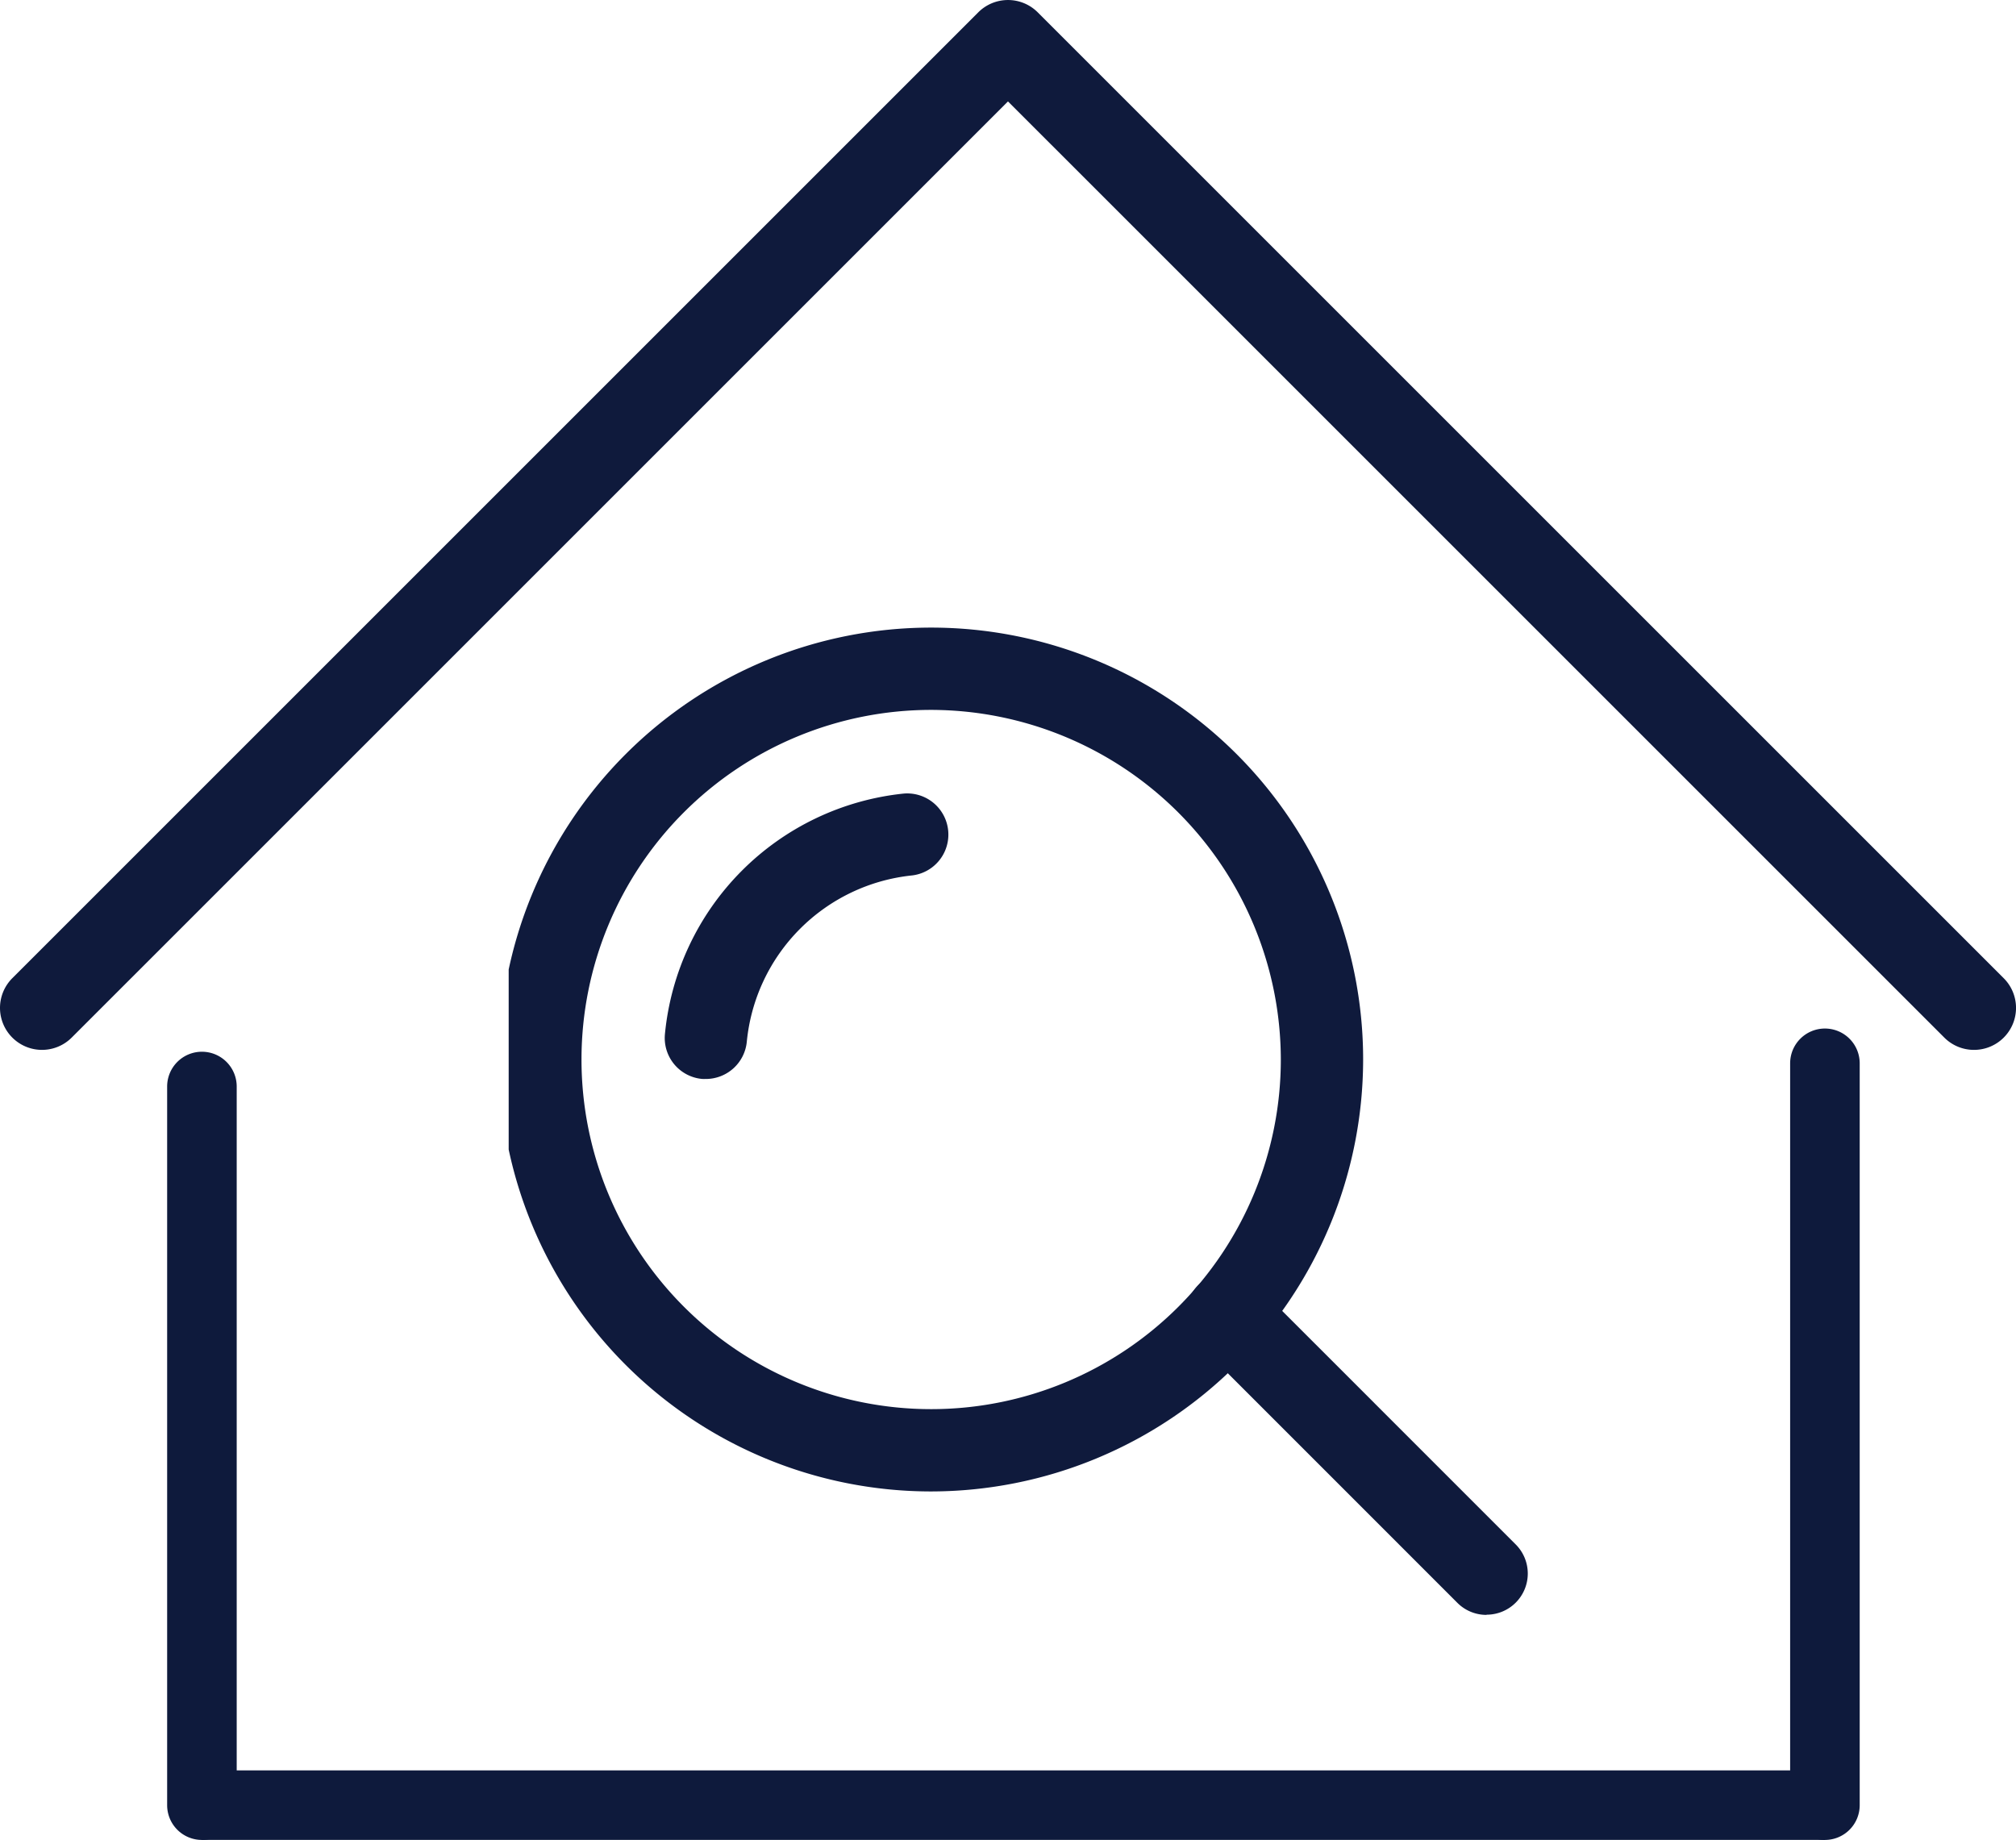
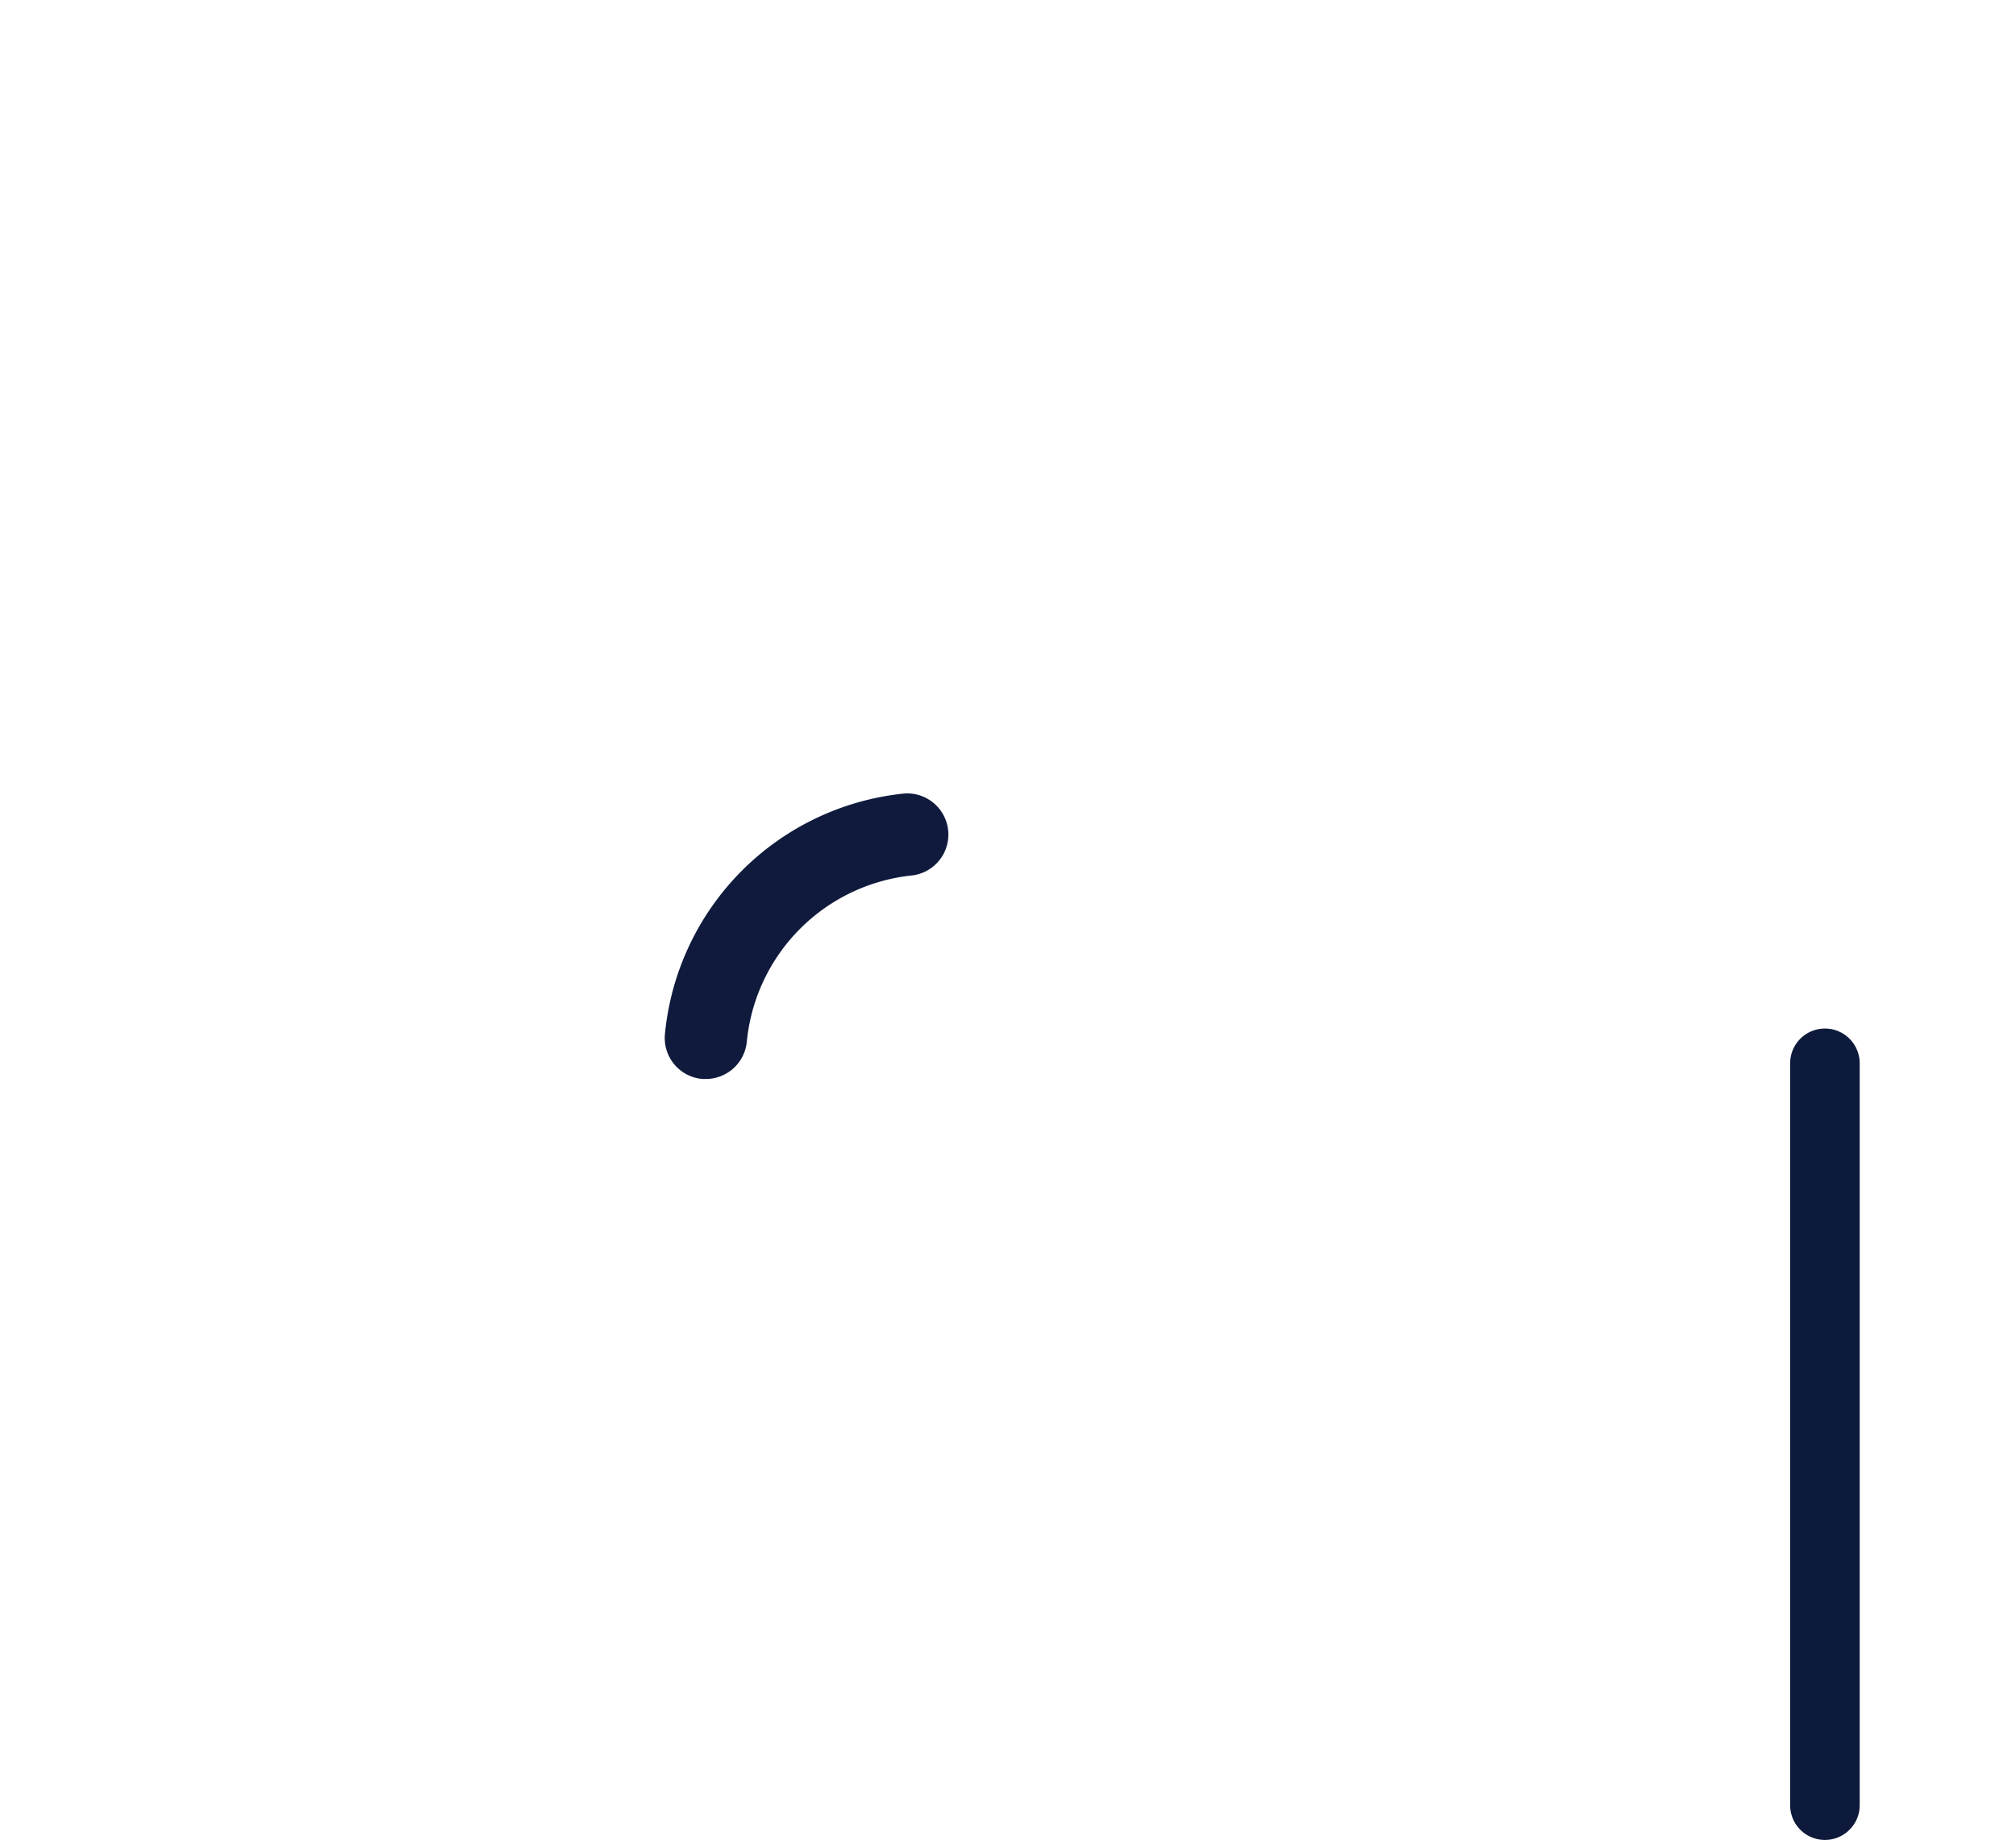
<svg xmlns="http://www.w3.org/2000/svg" width="41.443" height="37.827" viewBox="0 0 41.443 37.827">
  <defs>
    <clipPath id="clip-path">
      <rect id="長方形_10420" data-name="長方形 10420" width="21" height="21" transform="translate(0.424 -0.183)" fill="#0f1a3c" />
    </clipPath>
  </defs>
  <g id="グループ_22944" data-name="グループ 22944" transform="translate(-452.79 -4602.635)">
    <g id="グループ_22942" data-name="グループ 22942" transform="translate(462.823 4615.414)">
      <g id="グループ_22941" data-name="グループ 22941" transform="translate(0 0)" clip-path="url(#clip-path)">
-         <path id="パス_58530" data-name="パス 58530" d="M8.88,17.759a8.88,8.88,0,1,1,8.88-8.88,8.889,8.889,0,0,1-8.88,8.88m0-16.068A7.188,7.188,0,1,0,16.068,8.88,7.2,7.2,0,0,0,8.88,1.691" transform="translate(0.229 0.125)" fill="#0f1a3c" />
        <path id="パス_58531" data-name="パス 58531" d="M4.871,9.9a.661.661,0,0,1-.081,0,.845.845,0,0,1-.762-.922A5.5,5.5,0,0,1,8.94,4.033a.846.846,0,0,1,.171,1.683,3.807,3.807,0,0,0-3.4,3.42.847.847,0,0,1-.841.765" transform="translate(-0.392 -0.497)" fill="#0f1a3c" />
-         <path id="パス_58532" data-name="パス 58532" d="M22.873,22.719a.843.843,0,0,1-.6-.248l-5.329-5.33a.846.846,0,0,1,1.2-1.2l5.329,5.33a.846.846,0,0,1-.6,1.444" transform="translate(-2.347 -2.297)" fill="#0f1a3c" />
      </g>
    </g>
-     <path id="パス_57183" data-name="パス 57183" d="M40.579,21.585a.861.861,0,0,1-.61-.253L20.721,2.085,1.474,21.332A.863.863,0,0,1,.253,20.111L20.111.253a.864.864,0,0,1,1.221,0L41.19,20.111a.863.863,0,0,1-.61,1.474" transform="translate(452.79 4602.635)" fill="#0f1a3c" />
    <g id="グループ_22943" data-name="グループ 22943" transform="translate(456.226 4623.781)">
-       <path id="線_7" data-name="線 7" d="M-.785,14.705A.715.715,0,0,1-1.5,13.99V-.785A.715.715,0,0,1-.785-1.5.715.715,0,0,1-.07-.785V13.99A.715.715,0,0,1-.785,14.705Z" transform="translate(1.5 1.977)" fill="#0e1a3c" />
-       <path id="線_8" data-name="線 8" d="M33.364-.07H0V-1.5H33.364Z" transform="translate(0.715 16.752)" fill="#0e1a3c" />
      <path id="線_9" data-name="線 9" d="M-.785,15.182a.715.715,0,0,1-.715-.715V-.785A.715.715,0,0,1-.785-1.5.715.715,0,0,1-.07-.785V14.467A.715.715,0,0,1-.785,15.182Z" transform="translate(34.864 1.5)" fill="#0e1a3c" />
    </g>
  </g>
</svg>